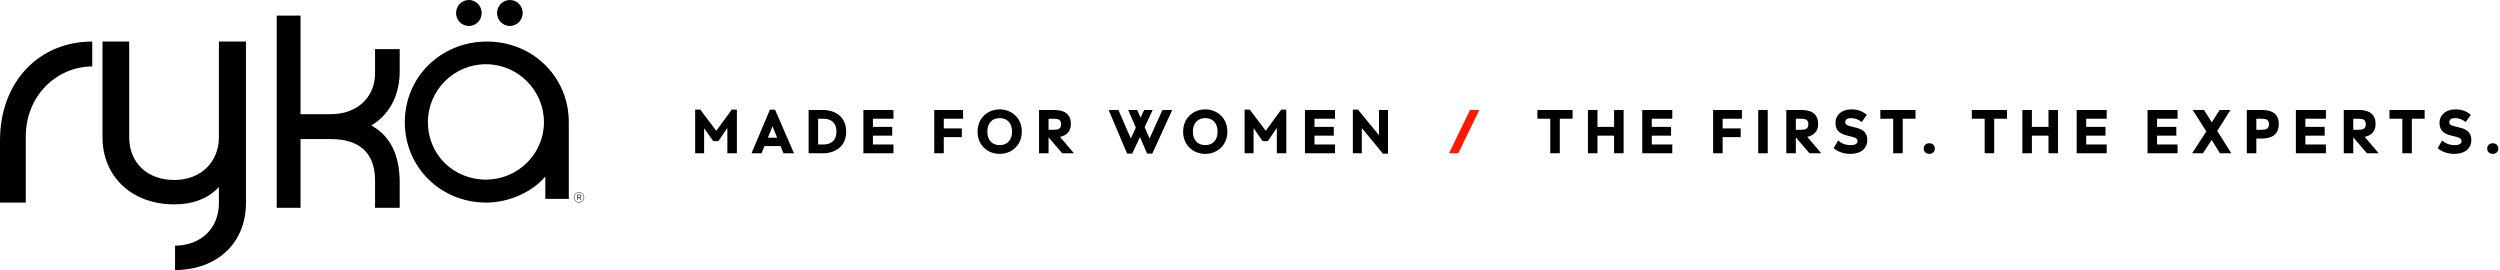
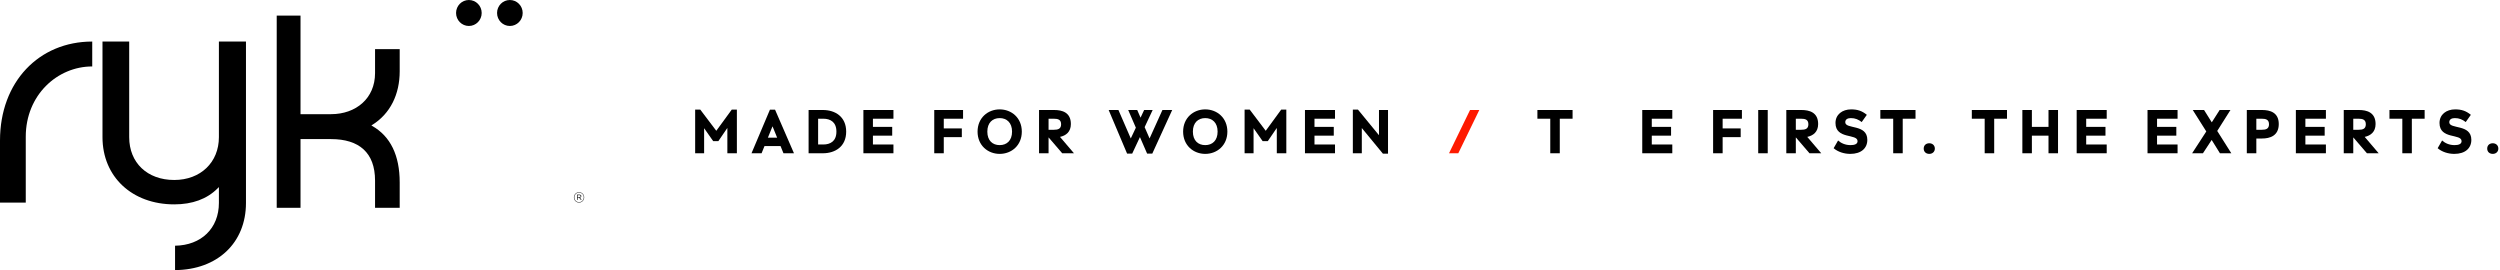
<svg xmlns="http://www.w3.org/2000/svg" width="398px" height="43px" viewBox="0 0 398 43" version="1.1">
  <title>Group 5</title>
  <g id="Page-1" stroke="none" stroke-width="1" fill="none" fill-rule="evenodd">
    <g id="RYKA_F22-HP-DESKTOP" transform="translate(-100, -3287)">
      <g id="Group-4" transform="translate(100, 3287)">
        <g id="made-for-women-/-the" transform="translate(110.669, 17.414)" fill-rule="nonzero">
          <polygon id="Path" fill="#000000" points="5.825 0.039 3.375 3.395 3.355 3.395 0.817 0.039 0 0.039 0 6.986 1.427 6.986 1.427 3.021 1.446 3.021 2.873 5.058 3.69 5.058 5.107 2.982 5.127 2.982 5.127 6.986 6.642 6.986 6.642 0.039" />
          <path d="M14.058,6.986 L15.731,6.986 L12.72,0.049 L11.903,0.049 L8.971,6.986 L10.575,6.986 L11.037,5.845 L13.596,5.845 L14.058,6.986 Z M11.578,4.507 L12.307,2.716 L12.326,2.716 L13.054,4.507 L11.578,4.507 Z" id="Shape" fill="#000000" />
          <path d="M20.333,0.098 L18.06,0.098 L18.06,6.986 L20.333,6.986 C22.301,6.986 24.042,5.914 24.042,3.542 C24.042,1.171 22.301,0.098 20.333,0.098 Z M20.411,5.589 L19.575,5.589 L19.575,1.486 L20.411,1.486 C21.504,1.486 22.488,1.998 22.488,3.542 C22.488,5.077 21.504,5.589 20.411,5.589 Z" id="Shape" fill="#000000" />
          <polygon id="Path" fill="#000000" points="31.567 1.486 31.567 0.098 26.784 0.098 26.784 6.986 31.567 6.986 31.567 5.589 28.3 5.589 28.3 4.182 31.37 4.182 31.37 2.785 28.3 2.785 28.3 1.486" />
          <polygon id="Path" fill="#000000" points="42.65 1.486 42.65 0.098 38.064 0.098 38.064 6.986 39.58 6.986 39.58 4.418 42.453 4.418 42.453 3.031 39.58 3.031 39.58 1.486" />
          <path d="M44.959,3.542 C44.959,5.737 46.602,7.085 48.482,7.085 C50.361,7.085 52.004,5.737 52.004,3.542 C52.004,1.348 50.361,0 48.482,0 C46.602,0 44.959,1.348 44.959,3.542 Z M46.514,3.542 C46.514,2.116 47.35,1.387 48.482,1.387 C49.603,1.387 50.45,2.116 50.45,3.542 C50.45,4.969 49.603,5.688 48.482,5.688 C47.35,5.688 46.514,4.969 46.514,3.542 Z" id="Shape" fill="#000000" />
          <path d="M58.082,4.379 C59.007,4.182 59.814,3.601 59.814,2.332 C59.814,0.462 58.397,0.098 57.167,0.098 L54.746,0.098 L54.746,6.986 L56.262,6.986 L56.262,4.477 L56.282,4.477 L58.436,6.986 L60.306,6.986 L58.082,4.379 Z M56.262,3.247 L56.262,1.486 L57.098,1.486 C57.758,1.486 58.259,1.624 58.259,2.371 C58.259,3.109 57.758,3.247 57.098,3.247 L56.262,3.247 Z" id="Shape" fill="#000000" />
          <polygon id="Path" fill="#000000" points="74.39 0.098 72.354 4.605 72.334 4.605 71.556 2.824 72.836 0.098 71.478 0.098 70.907 1.319 70.376 0.098 68.939 0.098 70.159 2.913 69.362 4.605 69.342 4.605 67.384 0.098 65.83 0.098 68.762 7.036 69.579 7.036 70.809 4.408 71.95 7.036 72.777 7.036 75.945 0.098" />
          <path d="M77.684,3.542 C77.684,5.737 79.327,7.085 81.206,7.085 C83.086,7.085 84.729,5.737 84.729,3.542 C84.729,1.348 83.086,0 81.206,0 C79.327,0 77.684,1.348 77.684,3.542 Z M79.238,3.542 C79.238,2.116 80.075,1.387 81.206,1.387 C82.328,1.387 83.174,2.116 83.174,3.542 C83.174,4.969 82.328,5.688 81.206,5.688 C80.075,5.688 79.238,4.969 79.238,3.542 Z" id="Shape" fill="#000000" />
          <polygon id="Path" fill="#000000" points="93.296 0.039 90.846 3.395 90.826 3.395 88.288 0.039 87.471 0.039 87.471 6.986 88.898 6.986 88.898 3.021 88.918 3.021 90.344 5.058 91.161 5.058 92.578 2.982 92.598 2.982 92.598 6.986 94.113 6.986 94.113 0.039" />
          <polygon id="Path" fill="#000000" points="101.864 1.486 101.864 0.098 97.081 0.098 97.081 6.986 101.864 6.986 101.864 5.589 98.597 5.589 98.597 4.182 101.667 4.182 101.667 2.785 98.597 2.785 98.597 1.486" />
          <polygon id="Path" fill="#000000" points="108.866 0.098 108.866 4.093 108.847 4.093 105.521 0.039 104.704 0.039 104.704 6.986 106.131 6.986 106.131 2.991 106.151 2.991 109.486 7.045 110.303 7.045 110.303 0.098" />
          <polygon id="Path" fill="#FE1A00" points="121.491 6.986 124.837 0.098 123.361 0.098 120.015 6.986" />
          <polygon id="Path" fill="#000000" points="139.685 0.098 134.086 0.098 134.086 1.486 136.133 1.486 136.133 6.986 137.648 6.986 137.648 1.486 139.685 1.486" />
-           <polygon id="Path" fill="#000000" points="147.81 6.986 147.81 0.098 146.295 0.098 146.295 2.785 143.648 2.785 143.648 0.098 142.132 0.098 142.132 6.986 143.648 6.986 143.648 4.182 146.295 4.182 146.295 6.986" />
          <polygon id="Path" fill="#000000" points="155.561 1.486 155.561 0.098 150.778 0.098 150.778 6.986 155.561 6.986 155.561 5.589 152.294 5.589 152.294 4.182 155.364 4.182 155.364 2.785 152.294 2.785 152.294 1.486" />
          <polygon id="Path" fill="#000000" points="166.644 1.486 166.644 0.098 162.058 0.098 162.058 6.986 163.574 6.986 163.574 4.418 166.447 4.418 166.447 3.031 163.574 3.031 163.574 1.486" />
          <polygon id="Path" fill="#000000" points="170.754 6.986 170.754 0.098 169.238 0.098 169.238 6.986" />
          <path d="M177.048,4.379 C177.973,4.182 178.78,3.601 178.78,2.332 C178.78,0.462 177.363,0.098 176.133,0.098 L173.712,0.098 L173.712,6.986 L175.227,6.986 L175.227,4.477 L175.247,4.477 L177.402,6.986 L179.272,6.986 L177.048,4.379 Z M175.227,3.247 L175.227,1.486 L176.064,1.486 C176.723,1.486 177.225,1.624 177.225,2.371 C177.225,3.109 176.723,3.247 176.064,3.247 L175.227,3.247 Z" id="Shape" fill="#000000" />
          <path d="M184.031,0 C182.634,0 181.541,0.807 181.541,2.165 C181.541,4.822 185.054,3.818 185.054,5.058 C185.054,5.54 184.552,5.688 183.933,5.688 C183.096,5.688 182.417,5.373 181.955,4.95 L181.246,6.18 C181.915,6.76 182.909,7.085 183.893,7.085 C185.635,7.085 186.609,6.18 186.609,4.851 C186.609,2.283 183.096,3.208 183.096,2.047 C183.096,1.604 183.45,1.387 183.982,1.387 C184.69,1.387 185.192,1.614 185.714,2.017 L186.53,0.866 C185.773,0.246 185.064,0 184.031,0 Z" id="Path" fill="#000000" />
          <polygon id="Path" fill="#000000" points="194.281 0.098 188.682 0.098 188.682 1.486 190.729 1.486 190.729 6.986 192.244 6.986 192.244 1.486 194.281 1.486" />
          <path d="M196.472,7.085 C196.974,7.085 197.358,6.75 197.358,6.239 C197.358,5.727 196.974,5.392 196.472,5.392 C195.95,5.392 195.586,5.727 195.586,6.239 C195.586,6.75 195.95,7.085 196.472,7.085 Z" id="Path" fill="#000000" />
          <polygon id="Path" fill="#000000" points="208.844 0.098 203.245 0.098 203.245 1.486 205.292 1.486 205.292 6.986 206.807 6.986 206.807 1.486 208.844 1.486" />
          <polygon id="Path" fill="#000000" points="216.969 6.986 216.969 0.098 215.453 0.098 215.453 2.785 212.806 2.785 212.806 0.098 211.291 0.098 211.291 6.986 212.806 6.986 212.806 4.182 215.453 4.182 215.453 6.986" />
          <polygon id="Path" fill="#000000" points="224.719 1.486 224.719 0.098 219.937 0.098 219.937 6.986 224.719 6.986 224.719 5.589 221.452 5.589 221.452 4.182 224.523 4.182 224.523 2.785 221.452 2.785 221.452 1.486" />
          <polygon id="Path" fill="#000000" points="235.999 1.486 235.999 0.098 231.217 0.098 231.217 6.986 235.999 6.986 235.999 5.589 232.732 5.589 232.732 4.182 235.802 4.182 235.802 2.785 232.732 2.785 232.732 1.486" />
          <polygon id="Path" fill="#000000" points="242.313 3.434 244.419 0.098 242.697 0.098 241.457 2.047 241.438 2.047 240.217 0.098 238.417 0.098 240.572 3.513 238.318 6.986 240.04 6.986 241.418 4.881 241.438 4.881 242.746 6.986 244.557 6.986" />
          <path d="M249.464,0.098 L247.023,0.098 L247.023,6.986 L248.539,6.986 L248.539,4.635 L249.464,4.635 C250.694,4.635 252.111,4.212 252.111,2.332 C252.111,0.472 250.694,0.098 249.464,0.098 Z M249.395,3.247 L248.539,3.247 L248.539,1.486 L249.395,1.486 C250.054,1.486 250.556,1.624 250.556,2.371 C250.556,3.109 250.054,3.247 249.395,3.247 Z" id="Shape" fill="#000000" />
          <polygon id="Path" fill="#000000" points="259.615 1.486 259.615 0.098 254.833 0.098 254.833 6.986 259.615 6.986 259.615 5.589 256.348 5.589 256.348 4.182 259.418 4.182 259.418 2.785 256.348 2.785 256.348 1.486" />
          <path d="M265.792,4.379 C266.716,4.182 267.523,3.601 267.523,2.332 C267.523,0.462 266.106,0.098 264.876,0.098 L262.456,0.098 L262.456,6.986 L263.971,6.986 L263.971,4.477 L263.991,4.477 L266.146,6.986 L268.015,6.986 L265.792,4.379 Z M263.971,3.247 L263.971,1.486 L264.808,1.486 C265.467,1.486 265.969,1.624 265.969,2.371 C265.969,3.109 265.467,3.247 264.808,3.247 L263.971,3.247 Z" id="Shape" fill="#000000" />
          <polygon id="Path" fill="#000000" points="275.333 0.098 269.734 0.098 269.734 1.486 271.781 1.486 271.781 6.986 273.296 6.986 273.296 1.486 275.333 1.486" />
          <path d="M280.191,0 C278.793,0 277.701,0.807 277.701,2.165 C277.701,4.822 281.214,3.818 281.214,5.058 C281.214,5.54 280.712,5.688 280.092,5.688 C279.256,5.688 278.577,5.373 278.114,4.95 L277.406,6.18 C278.075,6.76 279.069,7.085 280.053,7.085 C281.795,7.085 282.769,6.18 282.769,4.851 C282.769,2.283 279.256,3.208 279.256,2.047 C279.256,1.604 279.61,1.387 280.142,1.387 C280.85,1.387 281.352,1.614 281.873,2.017 L282.69,0.866 C281.932,0.246 281.224,0 280.191,0 Z" id="Path" fill="#000000" />
          <path d="M286.18,7.085 C286.682,7.085 287.066,6.75 287.066,6.239 C287.066,5.727 286.682,5.392 286.18,5.392 C285.658,5.392 285.294,5.727 285.294,6.239 C285.294,6.75 285.658,7.085 286.18,7.085 Z" id="Path" fill="#000000" />
        </g>
        <g id="RYKA-LOGO" fill="#000000">
          <path d="M39.158,6.615 L39.158,32.306 C39.158,38.665 34.623,42.946 27.869,43 L27.869,39.117 C32.047,39.059 34.849,36.342 34.849,32.306 L34.849,29.782 L34.625,30.006 C32.944,31.686 30.625,32.536 27.738,32.536 C21.013,32.536 16.316,28.135 16.316,21.837 L16.316,6.615 L20.568,6.615 L20.568,21.837 C20.568,25.914 23.447,28.653 27.738,28.653 C31.925,28.653 34.849,25.849 34.849,21.837 L34.849,6.615 L39.158,6.615" id="Fill-1" />
          <path d="M47.843,2.481 L47.843,18.176 L52.696,18.176 C56.678,18.176 59.708,15.656 59.708,11.649 L59.708,7.817 L63.632,7.817 L63.632,11.348 C63.632,14.998 62.149,18.099 59.239,19.899 L59.121,19.974 L59.246,20.046 C62.156,21.695 63.632,24.726 63.632,29.048 L63.632,33.077 L59.708,33.077 L59.708,28.747 C59.708,24.303 57.172,22.144 52.696,22.144 L47.843,22.144 L47.843,33.077 L44.053,33.077 L44.053,2.481 L47.843,2.481" id="Fill-4" />
-           <path d="M64.447,19.457 C64.447,12.257 70.189,6.615 77.525,6.615 C84.833,6.615 90.553,12.257 90.553,19.457 L90.553,31.657 L86.817,31.657 C86.817,31.439 86.814,28.088 86.814,28.088 C84.769,30.564 81.033,32.25 77.425,32.25 C70.147,32.25 64.447,26.63 64.447,19.457 M68.119,19.457 C68.119,24.582 72.178,28.593 77.358,28.593 C82.45,28.593 86.597,24.497 86.597,19.457 C86.597,14.366 82.45,10.224 77.358,10.224 C72.263,10.224 68.119,14.366 68.119,19.457" id="Fill-5" />
          <path d="M4.101,21.765 L4.101,32.25 L0,32.25 L0,22.381 C0,13.012 6.215,6.615 14.684,6.615 L14.684,10.578 C9.125,10.578 4.101,15.131 4.101,21.765" id="Fill-7" />
          <path d="M83.211,2.066 C83.211,3.208 82.298,4.135 81.171,4.135 C80.043,4.135 79.132,3.208 79.132,2.066 C79.132,0.925 80.043,0 81.171,0 C82.298,0 83.211,0.925 83.211,2.066" id="Fill-9" />
          <path d="M76.684,2.066 C76.684,3.208 75.771,4.135 74.646,4.135 C73.521,4.135 72.605,3.208 72.605,2.066 C72.605,0.925 73.521,0 74.646,0 C75.771,0 76.684,0.925 76.684,2.066" id="Fill-10" />
          <path d="M91.368,31.428 L91.368,31.424 C91.368,30.972 91.731,30.596 92.186,30.596 C92.645,30.596 93,30.968 93,31.418 L93,31.424 C93,31.872 92.642,32.25 92.183,32.25 C91.727,32.25 91.368,31.878 91.368,31.428 L91.368,31.428 Z M92.937,31.424 L92.937,31.418 C92.937,31 92.616,30.66 92.186,30.66 C91.761,30.66 91.436,31.004 91.436,31.424 L91.436,31.428 C91.436,31.846 91.757,32.184 92.183,32.184 C92.612,32.184 92.937,31.841 92.937,31.424 L92.937,31.424 Z M91.873,30.981 L92.242,30.981 C92.343,30.981 92.428,31.014 92.485,31.067 C92.518,31.103 92.545,31.157 92.545,31.222 L92.545,31.225 C92.545,31.362 92.451,31.44 92.321,31.466 L92.597,31.819 L92.47,31.819 L92.209,31.483 L91.97,31.483 L91.97,31.819 L91.873,31.819 L91.873,30.981 Z M92.228,31.39 C92.351,31.39 92.444,31.335 92.444,31.231 L92.444,31.225 C92.444,31.135 92.365,31.074 92.239,31.074 L91.97,31.074 L91.97,31.39 L92.228,31.39 L92.228,31.39 Z" id="Fill-11" />
        </g>
      </g>
    </g>
  </g>
</svg>